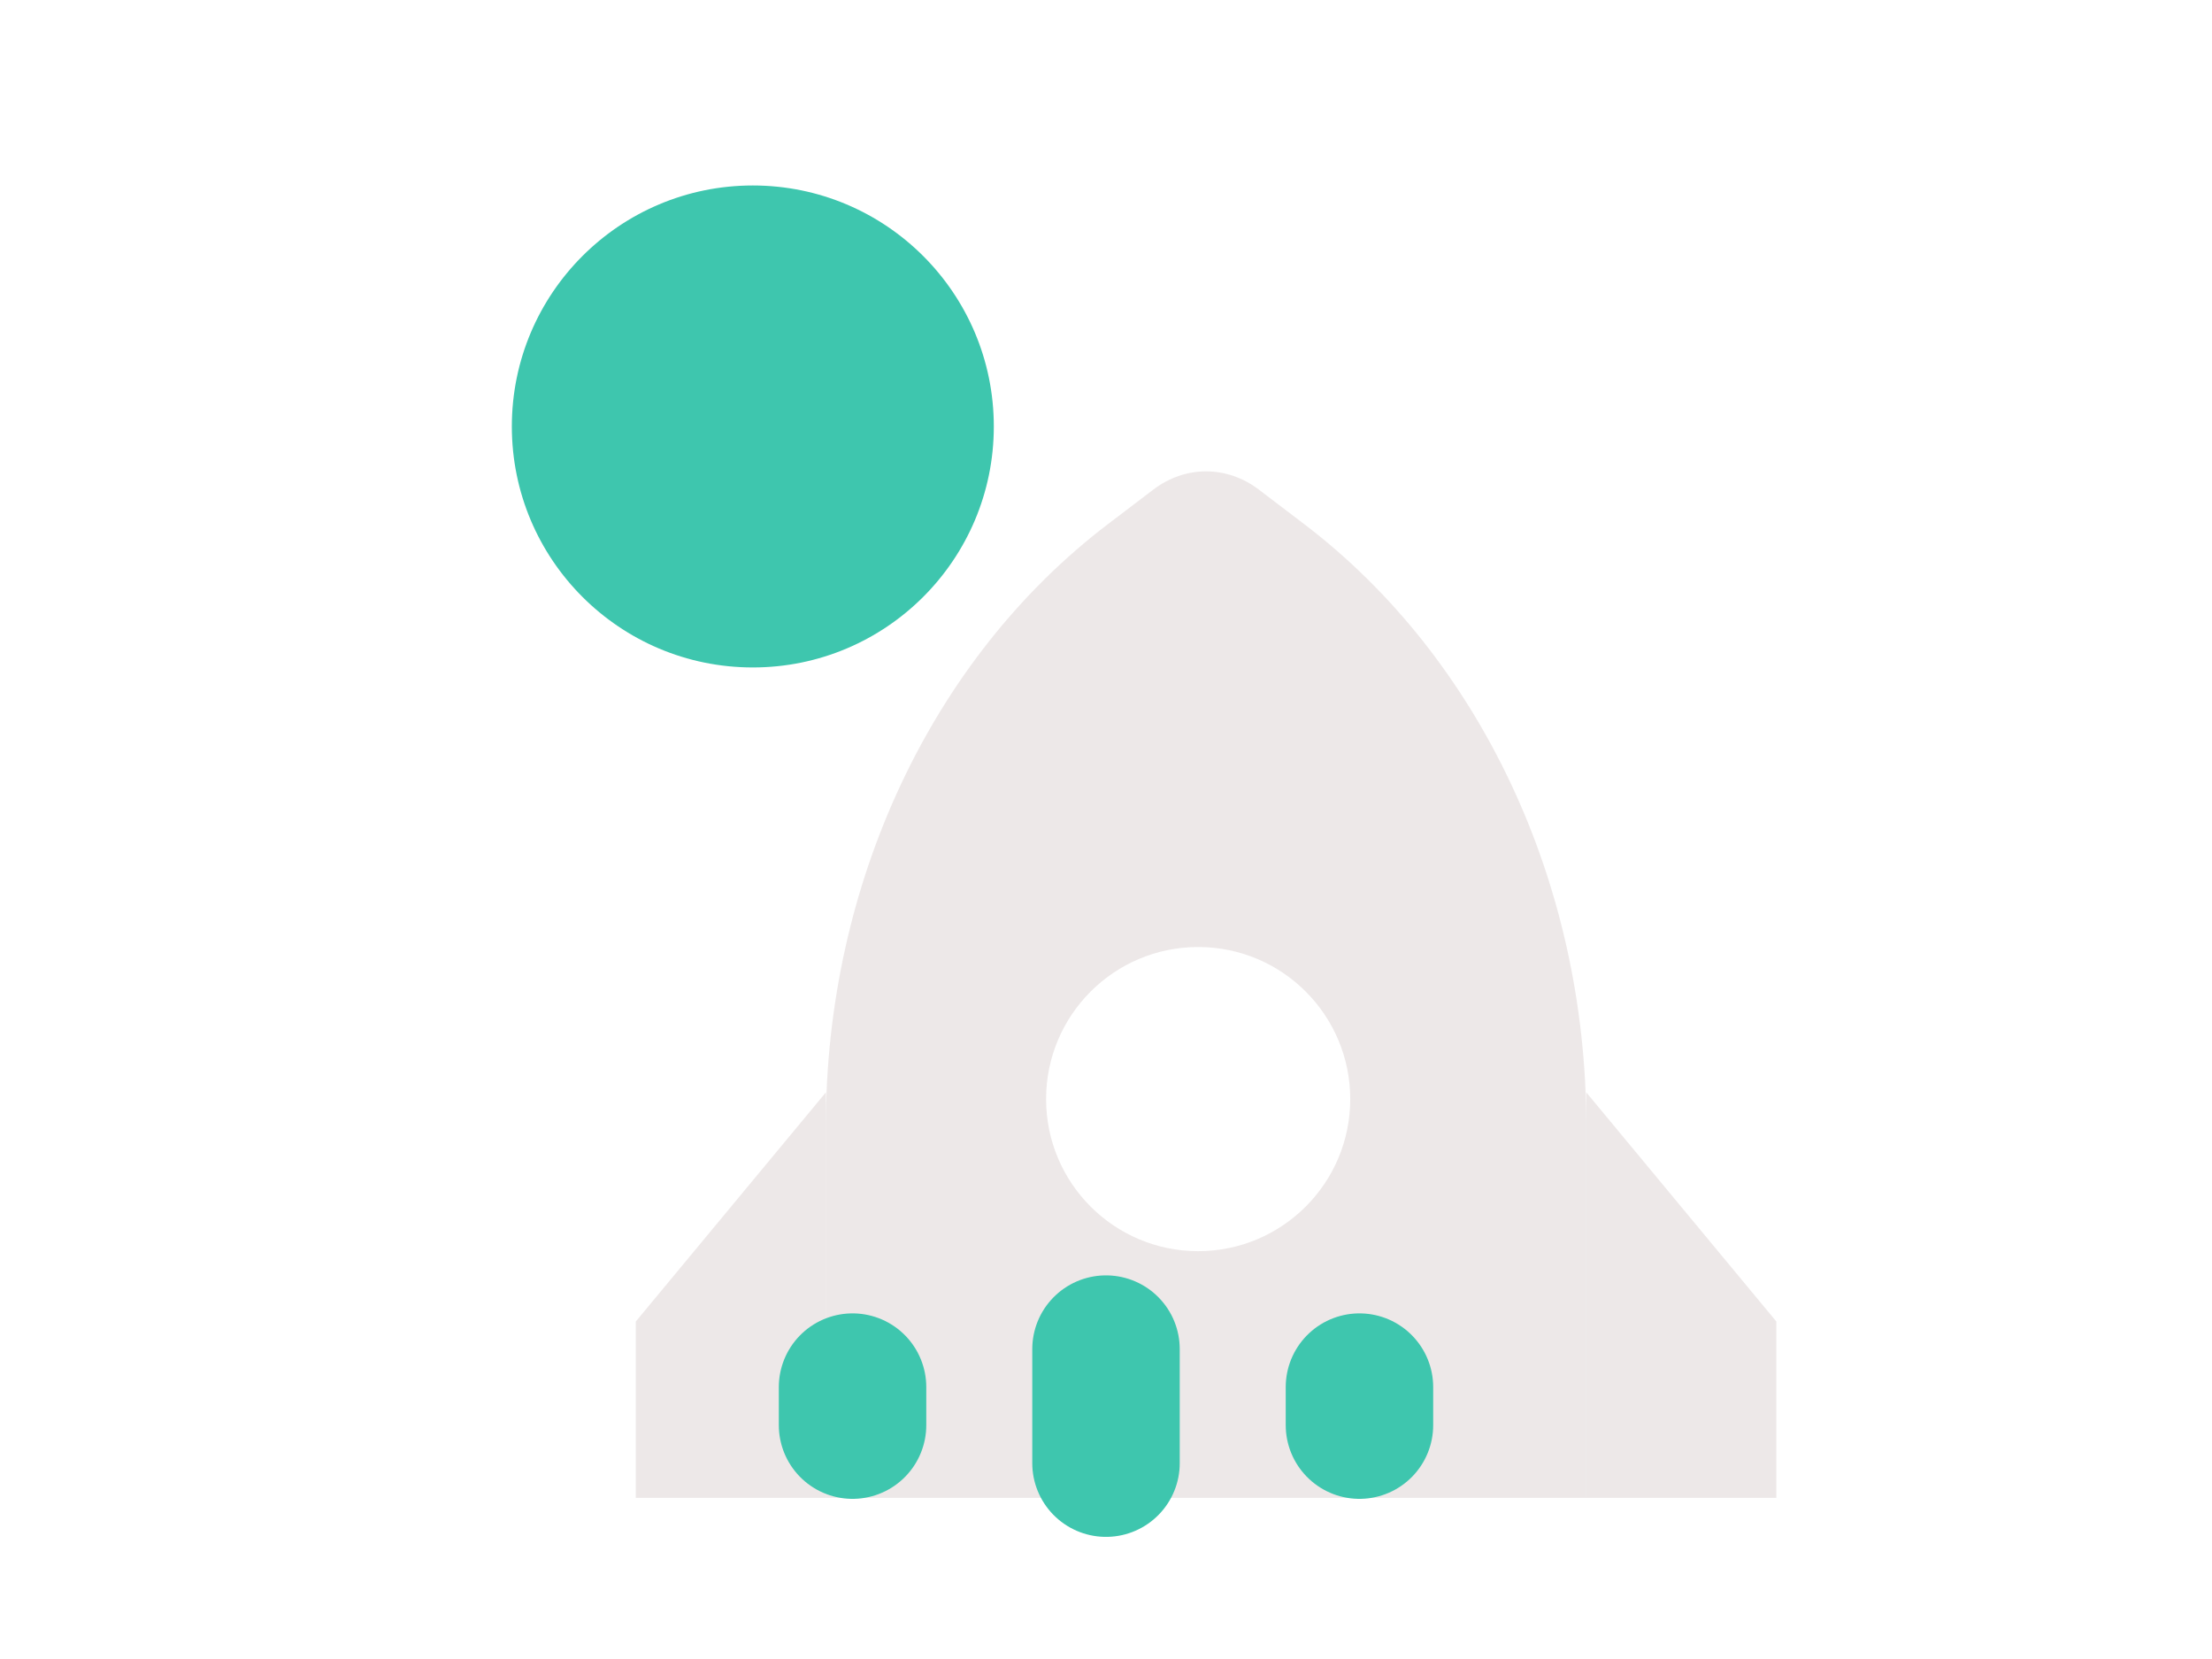
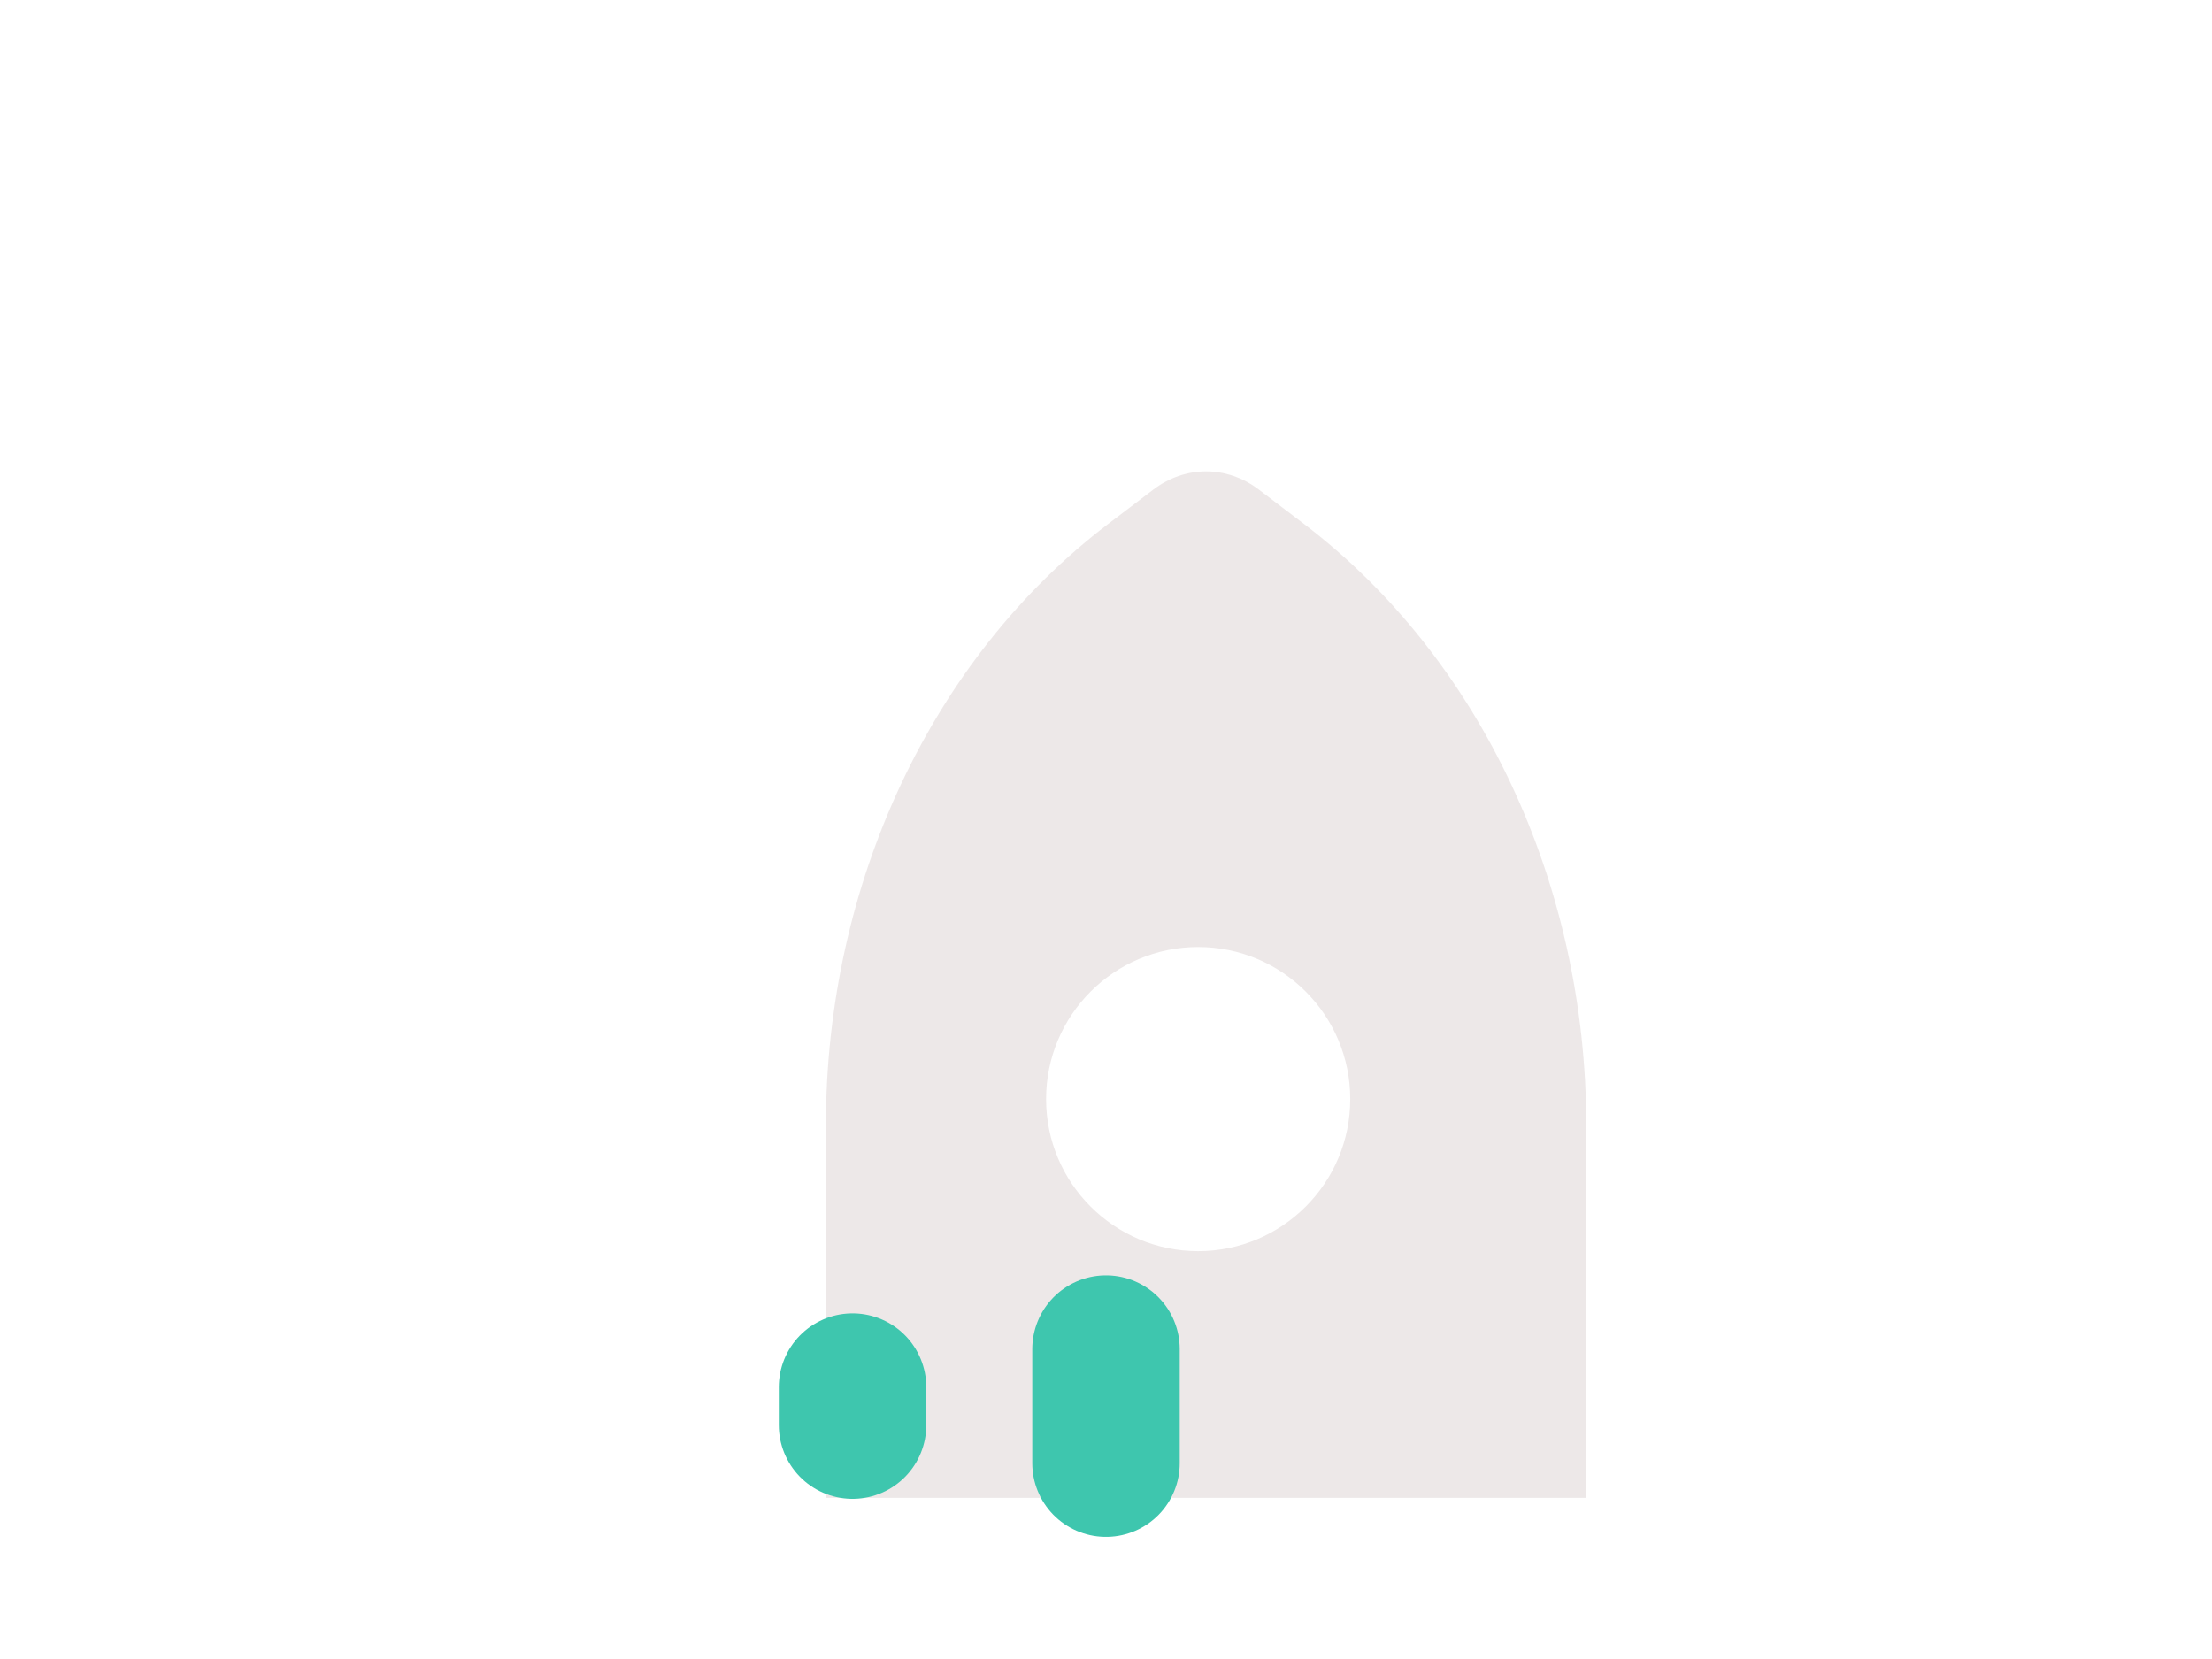
<svg xmlns="http://www.w3.org/2000/svg" width="120" height="90" viewBox="0 0 120 90" fill="none">
  <g clip-path="url(#clip0_1212_1996)">
    <path d="M101.25 3.75H18.75V86.25H101.25V3.75Z" fill="white" fill-opacity="0.01" />
-     <path d="M40.84 36.209C48.061 36.209 53.914 30.356 53.914 23.135C53.914 15.915 48.061 10.062 40.84 10.062C33.62 10.062 27.767 15.915 27.767 23.135C27.767 30.356 33.62 36.209 40.84 36.209Z" fill="#3EC6AE" />
    <g filter="url(#filter0_iii_1212_1996)">
      <path d="M54.682 14.858L57.14 12.988C58.872 11.671 61.128 11.671 62.86 12.988L65.318 14.858C74.881 22.133 80.625 34.38 80.625 47.494V67.688H39.375V47.494C39.375 34.38 45.119 22.133 54.682 14.858Z" fill="#DCD3D3" fill-opacity="0.5" />
    </g>
    <g filter="url(#filter1_di_1212_1996)">
      <path d="M60 49.125C64.556 49.125 68.25 45.431 68.25 40.875C68.25 36.319 64.556 32.625 60 32.625C55.444 32.625 51.75 36.319 51.75 40.875C51.75 45.431 55.444 49.125 60 49.125Z" fill="white" />
    </g>
    <g filter="url(#filter2_iii_1212_1996)">
-       <path d="M39.375 45.688L29.062 58.122V67.688L39.375 67.688V58.122V45.688Z" fill="#DCD3D3" fill-opacity="0.5" />
-     </g>
+       </g>
    <g filter="url(#filter3_iii_1212_1996)">
-       <path d="M80.625 45.688L90.938 58.122V67.688L80.625 67.688V58.122V45.688Z" fill="#DCD3D3" fill-opacity="0.5" />
-     </g>
+       </g>
    <path d="M60 73.188V79.375" stroke="#3EC6AE" stroke-width="8" stroke-linecap="round" stroke-linejoin="round" />
    <path d="M46.25 75.25V77.312" stroke="#3EC6AE" stroke-width="8" stroke-linecap="round" stroke-linejoin="round" />
-     <path d="M73.75 75.25V77.312" stroke="#3EC6AE" stroke-width="8" stroke-linecap="round" stroke-linejoin="round" />
  </g>
  <defs>
    <filter id="filter0_iii_1212_1996" x="39.375" y="8.607" width="46.679" height="72.651" filterUnits="userSpaceOnUse" color-interpolation-filters="sRGB">
      <feFlood flood-opacity="0" result="BackgroundImageFix" />
      <feBlend mode="normal" in="SourceGraphic" in2="BackgroundImageFix" result="shape" />
      <feColorMatrix in="SourceAlpha" type="matrix" values="0 0 0 0 0 0 0 0 0 0 0 0 0 0 0 0 0 0 127 0" result="hardAlpha" />
      <feOffset dx="5.429" dy="13.571" />
      <feGaussianBlur stdDeviation="8.951" />
      <feComposite in2="hardAlpha" operator="arithmetic" k2="-1" k3="1" />
      <feColorMatrix type="matrix" values="0 0 0 0 1 0 0 0 0 1 0 0 0 0 1 0 0 0 0.25 0" />
      <feBlend mode="normal" in2="shape" result="effect1_innerShadow_1212_1996" />
      <feColorMatrix in="SourceAlpha" type="matrix" values="0 0 0 0 0 0 0 0 0 0 0 0 0 0 0 0 0 0 127 0" result="hardAlpha" />
      <feOffset dy="3.393" />
      <feGaussianBlur stdDeviation="3.393" />
      <feComposite in2="hardAlpha" operator="arithmetic" k2="-1" k3="1" />
      <feColorMatrix type="matrix" values="0 0 0 0 1 0 0 0 0 1 0 0 0 0 1 0 0 0 0.2 0" />
      <feBlend mode="normal" in2="effect1_innerShadow_1212_1996" result="effect2_innerShadow_1212_1996" />
      <feColorMatrix in="SourceAlpha" type="matrix" values="0 0 0 0 0 0 0 0 0 0 0 0 0 0 0 0 0 0 127 0" result="hardAlpha" />
      <feOffset dy="-3.393" />
      <feGaussianBlur stdDeviation="3.393" />
      <feComposite in2="hardAlpha" operator="arithmetic" k2="-1" k3="1" />
      <feColorMatrix type="matrix" values="0 0 0 0 0.29 0 0 0 0 0.29 0 0 0 0 0.29 0 0 0 0.16 0" />
      <feBlend mode="normal" in2="effect2_innerShadow_1212_1996" result="effect3_innerShadow_1212_1996" />
    </filter>
    <filter id="filter1_di_1212_1996" x="47.75" y="32.625" width="25.5" height="29" filterUnits="userSpaceOnUse" color-interpolation-filters="sRGB">
      <feFlood flood-opacity="0" result="BackgroundImageFix" />
      <feColorMatrix in="SourceAlpha" type="matrix" values="0 0 0 0 0 0 0 0 0 0 0 0 0 0 0 0 0 0 127 0" result="hardAlpha" />
      <feOffset dy="6.25" />
      <feGaussianBlur stdDeviation="2" />
      <feColorMatrix type="matrix" values="0 0 0 0 0.29 0 0 0 0 0.29 0 0 0 0 0.29 0 0 0 0.1 0" />
      <feBlend mode="normal" in2="BackgroundImageFix" result="effect1_dropShadow_1212_1996" />
      <feBlend mode="normal" in="SourceGraphic" in2="effect1_dropShadow_1212_1996" result="shape" />
      <feColorMatrix in="SourceAlpha" type="matrix" values="0 0 0 0 0 0 0 0 0 0 0 0 0 0 0 0 0 0 127 0" result="hardAlpha" />
      <feOffset dx="5" dy="12.5" />
      <feGaussianBlur stdDeviation="8.245" />
      <feComposite in2="hardAlpha" operator="arithmetic" k2="-1" k3="1" />
      <feColorMatrix type="matrix" values="0 0 0 0 1 0 0 0 0 1 0 0 0 0 1 0 0 0 0.25 0" />
      <feBlend mode="normal" in2="shape" result="effect2_innerShadow_1212_1996" />
    </filter>
    <filter id="filter2_iii_1212_1996" x="29.062" y="42.294" width="15.742" height="38.964" filterUnits="userSpaceOnUse" color-interpolation-filters="sRGB">
      <feFlood flood-opacity="0" result="BackgroundImageFix" />
      <feBlend mode="normal" in="SourceGraphic" in2="BackgroundImageFix" result="shape" />
      <feColorMatrix in="SourceAlpha" type="matrix" values="0 0 0 0 0 0 0 0 0 0 0 0 0 0 0 0 0 0 127 0" result="hardAlpha" />
      <feOffset dx="5.429" dy="13.571" />
      <feGaussianBlur stdDeviation="8.951" />
      <feComposite in2="hardAlpha" operator="arithmetic" k2="-1" k3="1" />
      <feColorMatrix type="matrix" values="0 0 0 0 1 0 0 0 0 1 0 0 0 0 1 0 0 0 0.25 0" />
      <feBlend mode="normal" in2="shape" result="effect1_innerShadow_1212_1996" />
      <feColorMatrix in="SourceAlpha" type="matrix" values="0 0 0 0 0 0 0 0 0 0 0 0 0 0 0 0 0 0 127 0" result="hardAlpha" />
      <feOffset dy="3.393" />
      <feGaussianBlur stdDeviation="3.393" />
      <feComposite in2="hardAlpha" operator="arithmetic" k2="-1" k3="1" />
      <feColorMatrix type="matrix" values="0 0 0 0 1 0 0 0 0 1 0 0 0 0 1 0 0 0 0.2 0" />
      <feBlend mode="normal" in2="effect1_innerShadow_1212_1996" result="effect2_innerShadow_1212_1996" />
      <feColorMatrix in="SourceAlpha" type="matrix" values="0 0 0 0 0 0 0 0 0 0 0 0 0 0 0 0 0 0 127 0" result="hardAlpha" />
      <feOffset dy="-3.393" />
      <feGaussianBlur stdDeviation="3.393" />
      <feComposite in2="hardAlpha" operator="arithmetic" k2="-1" k3="1" />
      <feColorMatrix type="matrix" values="0 0 0 0 0.29 0 0 0 0 0.29 0 0 0 0 0.29 0 0 0 0.16 0" />
      <feBlend mode="normal" in2="effect2_innerShadow_1212_1996" result="effect3_innerShadow_1212_1996" />
    </filter>
    <filter id="filter3_iii_1212_1996" x="80.625" y="42.294" width="15.742" height="38.964" filterUnits="userSpaceOnUse" color-interpolation-filters="sRGB">
      <feFlood flood-opacity="0" result="BackgroundImageFix" />
      <feBlend mode="normal" in="SourceGraphic" in2="BackgroundImageFix" result="shape" />
      <feColorMatrix in="SourceAlpha" type="matrix" values="0 0 0 0 0 0 0 0 0 0 0 0 0 0 0 0 0 0 127 0" result="hardAlpha" />
      <feOffset dx="5.429" dy="13.571" />
      <feGaussianBlur stdDeviation="8.951" />
      <feComposite in2="hardAlpha" operator="arithmetic" k2="-1" k3="1" />
      <feColorMatrix type="matrix" values="0 0 0 0 1 0 0 0 0 1 0 0 0 0 1 0 0 0 0.25 0" />
      <feBlend mode="normal" in2="shape" result="effect1_innerShadow_1212_1996" />
      <feColorMatrix in="SourceAlpha" type="matrix" values="0 0 0 0 0 0 0 0 0 0 0 0 0 0 0 0 0 0 127 0" result="hardAlpha" />
      <feOffset dy="3.393" />
      <feGaussianBlur stdDeviation="3.393" />
      <feComposite in2="hardAlpha" operator="arithmetic" k2="-1" k3="1" />
      <feColorMatrix type="matrix" values="0 0 0 0 1 0 0 0 0 1 0 0 0 0 1 0 0 0 0.2 0" />
      <feBlend mode="normal" in2="effect1_innerShadow_1212_1996" result="effect2_innerShadow_1212_1996" />
      <feColorMatrix in="SourceAlpha" type="matrix" values="0 0 0 0 0 0 0 0 0 0 0 0 0 0 0 0 0 0 127 0" result="hardAlpha" />
      <feOffset dy="-3.393" />
      <feGaussianBlur stdDeviation="3.393" />
      <feComposite in2="hardAlpha" operator="arithmetic" k2="-1" k3="1" />
      <feColorMatrix type="matrix" values="0 0 0 0 0.29 0 0 0 0 0.29 0 0 0 0 0.29 0 0 0 0.16 0" />
      <feBlend mode="normal" in2="effect2_innerShadow_1212_1996" result="effect3_innerShadow_1212_1996" />
    </filter>
    <clipPath id="clip0_1212_1996">
      <rect width="82.5" height="82.5" fill="white" transform="translate(18.75 3.75)" />
    </clipPath>
  </defs>
</svg>